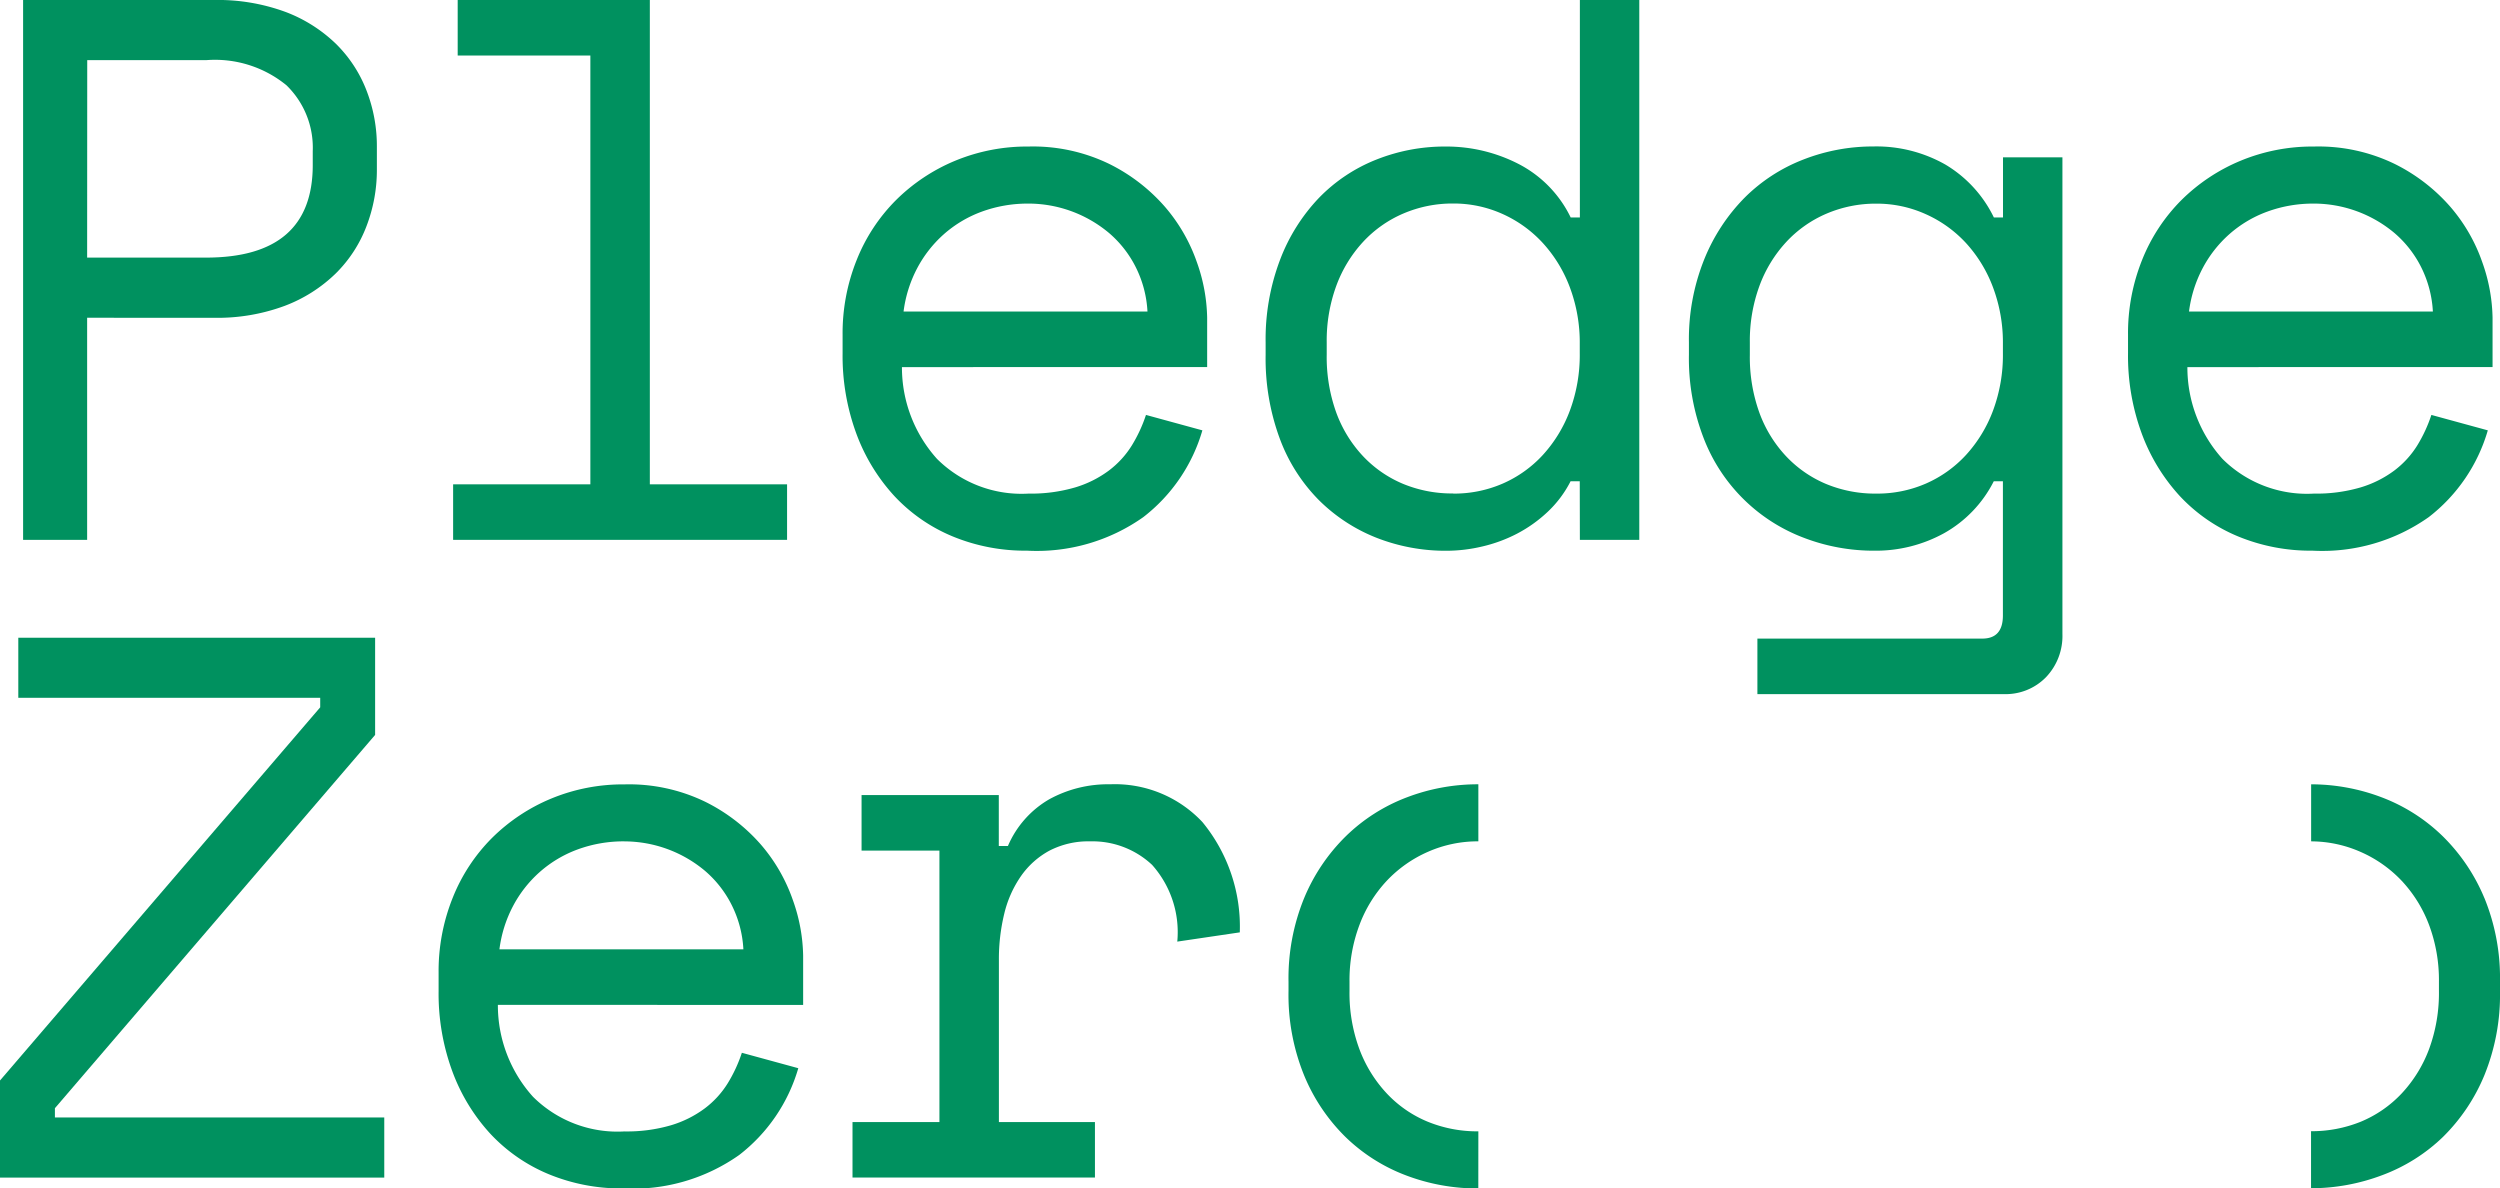
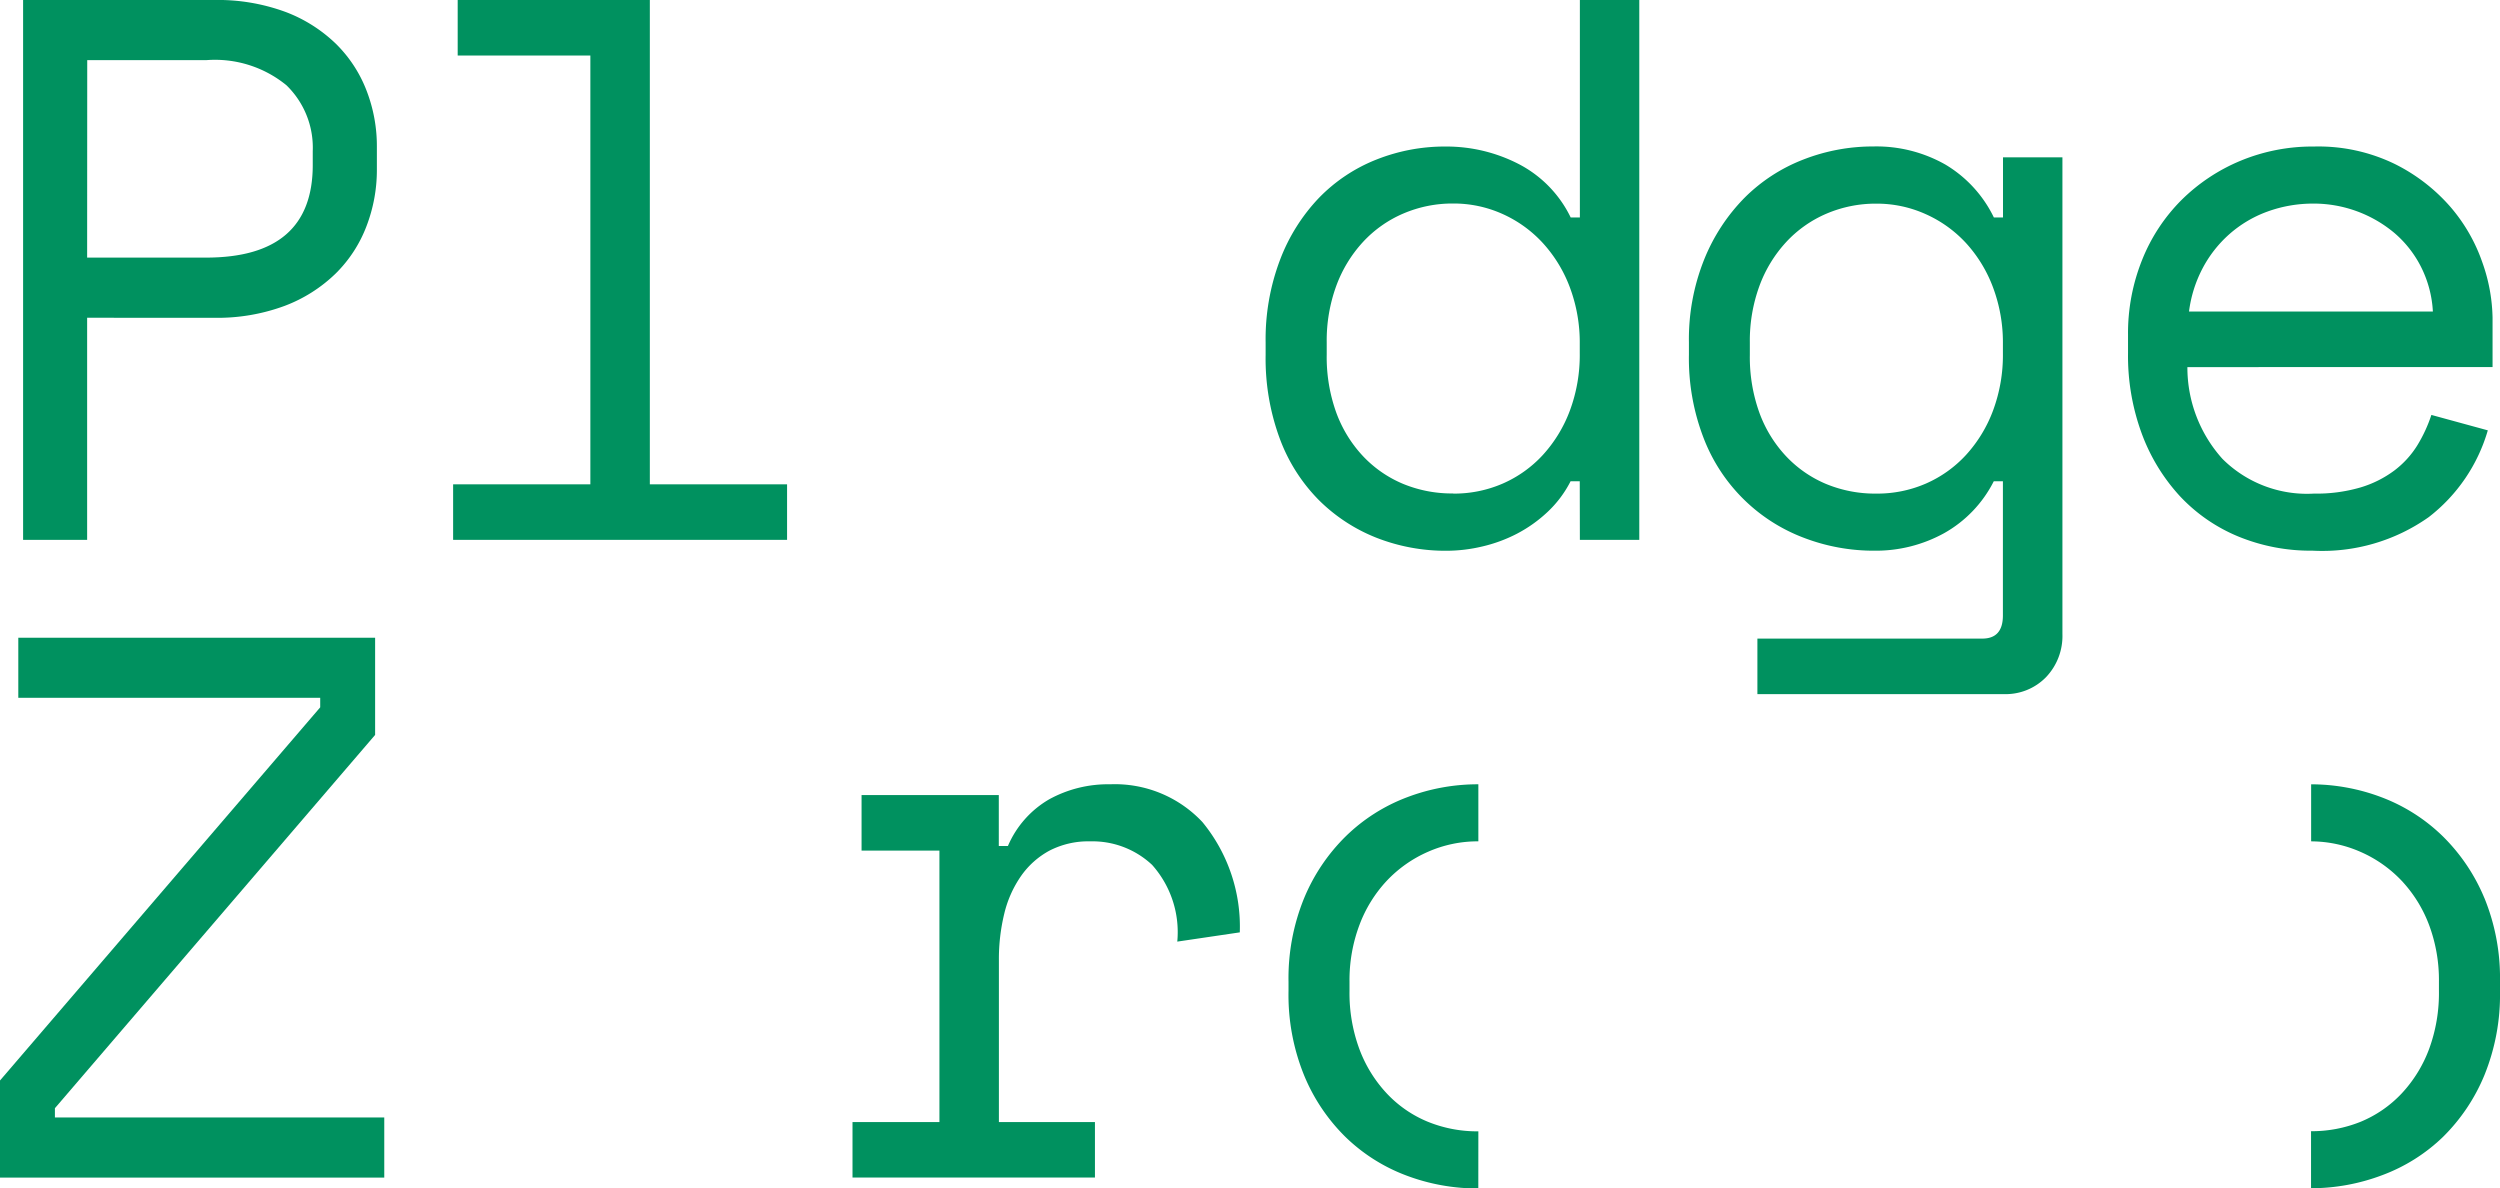
<svg xmlns="http://www.w3.org/2000/svg" id="Grupo_2" data-name="Grupo 2" width="105.181" height="50" viewBox="0 0 105.181 50">
  <defs>
    <clipPath id="clip-path">
      <rect id="Rectángulo_1" data-name="Rectángulo 1" width="105.181" height="50" fill="#00915f" />
    </clipPath>
  </defs>
  <g id="Grupo_1" data-name="Grupo 1" transform="translate(0 0)" clip-path="url(#clip-path)">
    <path id="Trazado_1" data-name="Trazado 1" d="M4.819,13.369v9.345H2.125V0h8.019A8.251,8.251,0,0,1,13.16.5,6.191,6.191,0,0,1,15.293,1.85a5.553,5.553,0,0,1,1.282,1.963,6.468,6.468,0,0,1,.434,2.352v.974a6.593,6.593,0,0,1-.434,2.369,5.577,5.577,0,0,1-1.3,2,6.23,6.23,0,0,1-2.149,1.362,8.125,8.125,0,0,1-2.983.5Zm0-2.531h5q4.492,0,4.492-3.894V6.36a3.655,3.655,0,0,0-1.108-2.774A4.75,4.75,0,0,0,9.823,2.531h-5Z" transform="translate(-1.153 0)" fill="#00915f" />
    <path id="Trazado_2" data-name="Trazado 2" d="M41.686,20.377H47.46V2.336H41.878V0h8.084V20.377h5.774v2.336H41.686Z" transform="translate(-22.622 0)" fill="#00915f" />
-     <path id="Trazado_3" data-name="Trazado 3" d="M80.01,22.762a5.749,5.749,0,0,0,1.476,3.862,5.04,5.04,0,0,0,3.85,1.46,6.6,6.6,0,0,0,1.957-.259,4.548,4.548,0,0,0,1.427-.714,3.884,3.884,0,0,0,.963-1.055,6.09,6.09,0,0,0,.594-1.282l2.373.649a7.11,7.11,0,0,1-2.486,3.651,7.761,7.761,0,0,1-4.892,1.411,8,8,0,0,1-3.128-.6,7.031,7.031,0,0,1-2.454-1.7,7.929,7.929,0,0,1-1.6-2.628,9.46,9.46,0,0,1-.577-3.375V21.4a8.264,8.264,0,0,1,.594-3.148,7.461,7.461,0,0,1,1.652-2.515,7.741,7.741,0,0,1,2.485-1.655,7.907,7.907,0,0,1,3.1-.6,7.347,7.347,0,0,1,3.384.73,7.55,7.55,0,0,1,2.342,1.8,7.159,7.159,0,0,1,1.348,2.336,7.274,7.274,0,0,1,.433,2.336v2.077Zm5.325-6.879a5.609,5.609,0,0,0-1.973.341,5.012,5.012,0,0,0-1.6.957,5.092,5.092,0,0,0-1.123,1.444,5.337,5.337,0,0,0-.561,1.8H90.34a4.711,4.711,0,0,0-.5-1.882,4.608,4.608,0,0,0-1.123-1.428,5.291,5.291,0,0,0-3.384-1.233" transform="translate(-42.063 -7.317)" fill="#00915f" />
    <path id="Trazado_4" data-name="Trazado 4" d="M129.654,20.248h-.386a4.678,4.678,0,0,1-.978,1.3,5.782,5.782,0,0,1-1.283.909,6.207,6.207,0,0,1-1.46.536,6.568,6.568,0,0,1-1.475.179,7.962,7.962,0,0,1-2.983-.552,7.162,7.162,0,0,1-2.421-1.59,7.25,7.25,0,0,1-1.636-2.58,9.717,9.717,0,0,1-.594-3.52v-.519a9.418,9.418,0,0,1,.61-3.488,7.753,7.753,0,0,1,1.636-2.6,6.9,6.9,0,0,1,2.406-1.606,7.79,7.79,0,0,1,2.919-.552,6.635,6.635,0,0,1,3.064.73,4.96,4.96,0,0,1,2.2,2.255h.386V0h2.5V22.714h-2.5Zm-5.325.519a5.129,5.129,0,0,0,2.085-.422,5.017,5.017,0,0,0,1.684-1.2,5.73,5.73,0,0,0,1.139-1.866,6.7,6.7,0,0,0,.417-2.417v-.389a6.617,6.617,0,0,0-.417-2.385,5.737,5.737,0,0,0-1.139-1.866A5.175,5.175,0,0,0,126.4,9a5.007,5.007,0,0,0-2.069-.438,5.255,5.255,0,0,0-2.1.422,4.974,4.974,0,0,0-1.7,1.2,5.543,5.543,0,0,0-1.123,1.849,6.709,6.709,0,0,0-.4,2.369v.519a6.9,6.9,0,0,0,.4,2.433,5.366,5.366,0,0,0,1.123,1.833,4.927,4.927,0,0,0,1.684,1.168,5.389,5.389,0,0,0,2.117.406" transform="translate(-63.19 0)" fill="#00915f" />
    <path id="Trazado_5" data-name="Trazado 5" d="M168.584,27.564H168.2a5.172,5.172,0,0,1-2.1,2.19,5.945,5.945,0,0,1-2.9.731,8.207,8.207,0,0,1-3.015-.552,7.261,7.261,0,0,1-4.186-4.17,9.3,9.3,0,0,1-.625-3.52v-.519a9.005,9.005,0,0,1,.641-3.488,7.89,7.89,0,0,1,1.7-2.6,7.147,7.147,0,0,1,2.469-1.606,8.037,8.037,0,0,1,2.951-.552,5.873,5.873,0,0,1,3.031.763,5.241,5.241,0,0,1,2.037,2.223h.385V13.935h2.5V33.988a2.51,2.51,0,0,1-.689,1.817,2.371,2.371,0,0,1-1.781.714H158.255V34.183h9.463q.866,0,.866-.974Zm-5.325.519a5.128,5.128,0,0,0,2.085-.422,5.024,5.024,0,0,0,1.684-1.2,5.729,5.729,0,0,0,1.139-1.866,6.694,6.694,0,0,0,.417-2.417v-.389a6.608,6.608,0,0,0-.417-2.385,5.737,5.737,0,0,0-1.139-1.866,5.174,5.174,0,0,0-1.7-1.216,5,5,0,0,0-2.068-.438,5.255,5.255,0,0,0-2.1.422,4.976,4.976,0,0,0-1.7,1.2,5.534,5.534,0,0,0-1.123,1.849,6.708,6.708,0,0,0-.4,2.369v.519a6.9,6.9,0,0,0,.4,2.433,5.357,5.357,0,0,0,1.123,1.833,4.928,4.928,0,0,0,1.684,1.168,5.388,5.388,0,0,0,2.117.406" transform="translate(-84.317 -7.316)" fill="#00915f" />
    <path id="Trazado_6" data-name="Trazado 6" d="M198.272,22.762a5.745,5.745,0,0,0,1.476,3.862,5.039,5.039,0,0,0,3.849,1.46,6.6,6.6,0,0,0,1.957-.259,4.555,4.555,0,0,0,1.427-.714,3.9,3.9,0,0,0,.963-1.055,6.089,6.089,0,0,0,.593-1.282l2.374.649a7.113,7.113,0,0,1-2.486,3.651,7.763,7.763,0,0,1-4.892,1.411,7.994,7.994,0,0,1-3.128-.6,7.033,7.033,0,0,1-2.454-1.7,7.944,7.944,0,0,1-1.6-2.628,9.47,9.47,0,0,1-.577-3.375V21.4a8.273,8.273,0,0,1,.593-3.148,7.468,7.468,0,0,1,1.652-2.515,7.744,7.744,0,0,1,2.486-1.655,7.9,7.9,0,0,1,3.1-.6,7.348,7.348,0,0,1,3.384.73,7.553,7.553,0,0,1,2.341,1.8,7.143,7.143,0,0,1,1.348,2.336,7.275,7.275,0,0,1,.433,2.336v2.077Zm5.325-6.879a5.609,5.609,0,0,0-1.973.341,5,5,0,0,0-1.6.957,5.077,5.077,0,0,0-1.123,1.444,5.337,5.337,0,0,0-.561,1.8H208.6a4.727,4.727,0,0,0-.5-1.882,4.609,4.609,0,0,0-1.123-1.428,5.293,5.293,0,0,0-3.384-1.233" transform="translate(-106.243 -7.317)" fill="#00915f" />
    <path id="Trazado_7" data-name="Trazado 7" d="M.77,58.673H15.782v4.088L2.31,78.466v.389H16.167v2.531H0V77.3l13.472-15.7V61.2H.77Z" transform="translate(0 -31.841)" fill="#00915f" />
-     <path id="Trazado_8" data-name="Trazado 8" d="M42.835,81.435A5.747,5.747,0,0,0,44.311,85.3a5.04,5.04,0,0,0,3.849,1.46,6.61,6.61,0,0,0,1.957-.259,4.552,4.552,0,0,0,1.427-.714,3.873,3.873,0,0,0,.962-1.054,6.081,6.081,0,0,0,.594-1.282l2.374.649a7.111,7.111,0,0,1-2.486,3.651A7.757,7.757,0,0,1,48.1,89.158a7.993,7.993,0,0,1-3.128-.6,7.031,7.031,0,0,1-2.454-1.7,7.922,7.922,0,0,1-1.6-2.628,9.47,9.47,0,0,1-.577-3.375v-.778a8.264,8.264,0,0,1,.594-3.148,7.468,7.468,0,0,1,1.652-2.515,7.74,7.74,0,0,1,2.485-1.655,7.908,7.908,0,0,1,3.1-.6,7.348,7.348,0,0,1,3.384.73,7.56,7.56,0,0,1,2.342,1.8,7.157,7.157,0,0,1,1.347,2.336,7.263,7.263,0,0,1,.433,2.336v2.077Zm5.325-6.879a5.613,5.613,0,0,0-1.973.341,5.017,5.017,0,0,0-1.6.957A5.082,5.082,0,0,0,43.461,77.3a5.337,5.337,0,0,0-.561,1.8H53.164a4.7,4.7,0,0,0-.5-1.882,4.607,4.607,0,0,0-1.123-1.428,5.293,5.293,0,0,0-3.384-1.233" transform="translate(-21.888 -39.158)" fill="#00915f" />
    <path id="Trazado_9" data-name="Trazado 9" d="M78.806,72.608H84.58V74.75h.384A4.151,4.151,0,0,1,86.7,72.786a5.136,5.136,0,0,1,2.566-.632,5.046,5.046,0,0,1,3.881,1.59,6.928,6.928,0,0,1,1.572,4.64l-2.63.389a4.252,4.252,0,0,0-1.059-3.228,3.664,3.664,0,0,0-2.6-.99,3.562,3.562,0,0,0-1.716.389,3.479,3.479,0,0,0-1.2,1.071,4.686,4.686,0,0,0-.706,1.59,8.087,8.087,0,0,0-.224,1.947v6.814h4.041V88.7h-10.2V86.366h3.657V74.944H78.806Z" transform="translate(-42.558 -39.157)" fill="#00915f" />
    <path id="Trazado_10" data-name="Trazado 10" d="M219.912,76.943a7.9,7.9,0,0,0-1.764-2.612,7.45,7.45,0,0,0-2.55-1.623,8.369,8.369,0,0,0-2.975-.55v2.4A5.182,5.182,0,0,1,214.7,75a5.308,5.308,0,0,1,1.733,1.217,5.6,5.6,0,0,1,1.155,1.866A6.628,6.628,0,0,1,218,80.464v.389a6.819,6.819,0,0,1-.417,2.45,5.6,5.6,0,0,1-1.155,1.866,4.972,4.972,0,0,1-1.716,1.184,5.509,5.509,0,0,1-2.093.4v2.4a8.505,8.505,0,0,0,2.992-.55A7.372,7.372,0,0,0,218.163,87a7.848,7.848,0,0,0,1.748-2.6,8.992,8.992,0,0,0,.658-3.553v-.389a8.907,8.907,0,0,0-.658-3.521" transform="translate(-115.388 -39.16)" fill="#00915f" />
    <path id="Trazado_11" data-name="Trazado 11" d="M126.531,86.756h0a5.509,5.509,0,0,1-2.133-.406,4.948,4.948,0,0,1-1.716-1.184,5.576,5.576,0,0,1-1.155-1.866,6.789,6.789,0,0,1-.417-2.45v-.389a6.6,6.6,0,0,1,.417-2.385,5.59,5.59,0,0,1,1.155-1.866,5.307,5.307,0,0,1,1.732-1.216,5.188,5.188,0,0,1,2.117-.439h0v-2.4h0a8.376,8.376,0,0,0-3.015.552,7.453,7.453,0,0,0-2.55,1.623,7.878,7.878,0,0,0-1.764,2.612,8.891,8.891,0,0,0-.658,3.521v.389A8.976,8.976,0,0,0,119.2,84.4a7.8,7.8,0,0,0,1.748,2.6,7.4,7.4,0,0,0,2.534,1.607,8.465,8.465,0,0,0,3.047.552h0Z" transform="translate(-64.333 -39.158)" fill="#00915f" />
  </g>
</svg>